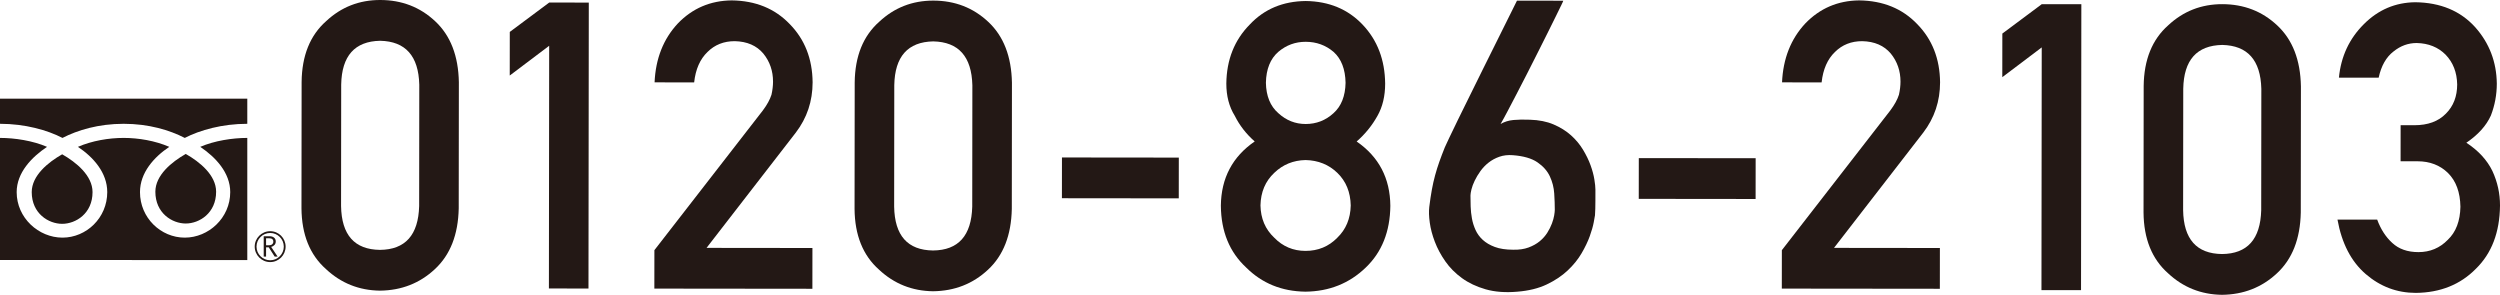
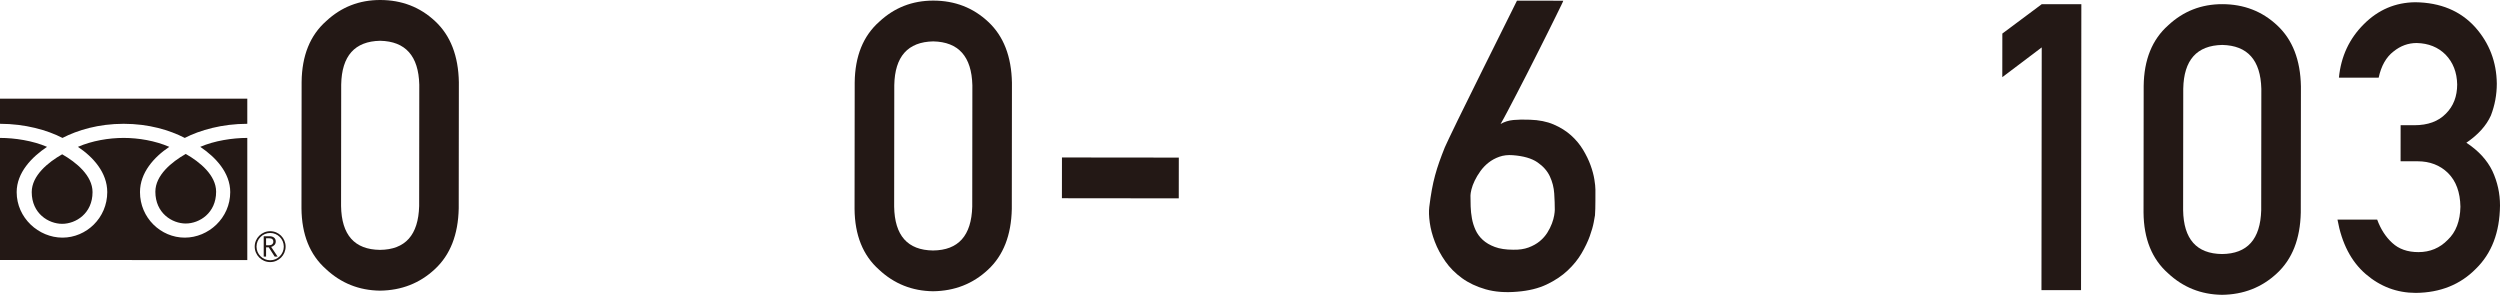
<svg xmlns="http://www.w3.org/2000/svg" id="_レイヤー_2" data-name="レイヤー 2" width="477.942" height="56.361" viewBox="0 0 477.942 56.361">
  <g id="_レイヤー_1-2" data-name="レイヤー 1">
    <g>
      <path d="M57.662,15.668c.054-5.041,1.622-8.92,4.703-11.637C65.251,1.339,68.694-.004,72.693 0c4.12.005,7.62,1.358,10.501,4.06,2.928,2.728,4.439,6.616,4.53,11.665l-.027,24.109c-.103,5.024-1.622,8.897-4.557,11.618-2.887,2.697-6.39,4.068-10.509,4.113-3.999-.054-7.439-1.431-10.319-4.129-3.075-2.723-4.634-6.594-4.677-11.61l.027-24.158ZM80.157,16.181c-.14-5.484-2.631-8.28-7.473-8.386-4.867.095-7.352,2.885-7.455,8.37l-.025,23.219c.091,5.535,2.57,8.331,7.437,8.386,4.842-.044,7.34-2.834,7.492-8.37l.025-23.219Z" style="fill: #231815; stroke-width: 0px;" />
-       <path d="M104.989,8.751l-7.539,5.69.009-8.337,7.539-5.618,7.566.008-.06,54.665-7.566-.008.051-46.4Z" style="fill: #231815; stroke-width: 0px;" />
-       <path d="M125.106,47.825l20.746-26.725c.801-1.076,1.348-2.077,1.641-3.003.195-.877.293-1.703.294-2.48.002-2.053-.615-3.845-1.852-5.373-1.285-1.529-3.105-2.319-5.461-2.373-2.089-.002-3.825.685-5.21,2.061-1.435,1.376-2.286,3.317-2.556,5.821l-7.566-.008c.198-4.542,1.681-8.296,4.448-11.263,2.79-2.892,6.221-4.361,10.293-4.406,4.557.055,8.251,1.56,11.084,4.516,2.881,2.929,4.343,6.646,4.387,11.149-.004,3.604-1.073,6.804-3.208,9.604l-17.069,22.046,20.242.023-.008,7.794-30.213-.033.008-7.348Z" style="fill: #231815; stroke-width: 0px;" />
-       <path d="M340.65,47.825l20.746-26.725c.801-1.076,1.348-2.077,1.641-3.003.195-.877.293-1.703.294-2.48.002-2.053-.615-3.845-1.852-5.373-1.285-1.529-3.105-2.319-5.461-2.373-2.089-.002-3.825.685-5.21,2.061-1.435,1.376-2.286,3.317-2.556,5.821l-7.566-.008c.198-4.542,1.681-8.296,4.448-11.263,2.79-2.892,6.221-4.361,10.293-4.406,4.557.055,8.251,1.56,11.084,4.516,2.881,2.929,4.343,6.646,4.387,11.149-.004,3.604-1.073,6.804-3.208,9.604l-17.069,22.046,20.242.023-.008,7.794-30.213-.033.008-7.348Z" style="fill: #231815; stroke-width: 0px;" />
      <path d="M163.398,15.784c.054-5.041,1.622-8.919,4.703-11.637,2.887-2.692,6.329-4.036,10.328-4.031,4.12.004,7.62,1.358,10.501,4.06,2.928,2.728,4.439,6.616,4.53,11.665l-.027,24.109c-.103,5.024-1.622,8.897-4.557,11.618-2.887,2.697-6.39,4.067-10.509,4.113-3.999-.055-7.439-1.431-10.319-4.129-3.075-2.723-4.634-6.594-4.677-11.61l.027-24.158ZM185.894,16.298c-.14-5.485-2.631-8.281-7.473-8.386-4.867.095-7.352,2.885-7.455,8.37l-.025,23.219c.091,5.535,2.57,8.33,7.437,8.386,4.842-.045,7.34-2.835,7.492-8.37l.025-23.219Z" style="fill: #231815; stroke-width: 0px;" />
      <path d="M203.022,30.104l22.339.024-.009,7.792-22.339-.024.009-7.792Z" style="fill: #231815; stroke-width: 0px;" />
-       <path d="M233.4,39.339c.056-5.276,2.213-9.375,6.47-12.298-1.623-1.427-2.896-3.065-3.819-4.918-1.073-1.726-1.609-3.777-1.605-6.153.053-4.552,1.547-8.313,4.485-11.286,2.766-2.947,6.332-4.444,10.696-4.489,4.436.055,8.059,1.558,10.867,4.511,2.833,2.978,4.271,6.741,4.315,11.29-.003,2.375-.492,4.423-1.469,6.147-1.028,1.849-2.354,3.485-3.98,4.908,4.25,2.928,6.398,7.03,6.442,12.304-.054,4.925-1.626,8.859-4.715,11.806-3.137,3.021-6.978,4.554-11.521,4.599-4.52-.055-8.297-1.595-11.331-4.619-3.181-2.949-4.792-6.883-4.834-11.801ZM240.973,39.272c.047,2.506.923,4.561,2.631,6.167,1.634,1.682,3.624,2.523,5.968,2.526,2.417.002,4.445-.834,6.084-2.512,1.662-1.602,2.519-3.656,2.571-6.162-.047-2.556-.899-4.637-2.557-6.243-1.635-1.58-3.661-2.397-6.078-2.45-2.345.047-4.336.86-5.974,2.436-1.711,1.603-2.593,3.682-2.645,6.238ZM242.012,15.821c.046,2.537.835,4.473,2.367,5.807,1.508,1.384,3.248,2.076,5.221,2.079,2.044.002,3.823-.686,5.334-2.066,1.486-1.33,2.255-3.265,2.307-5.802-.047-2.613-.811-4.587-2.294-5.92-1.509-1.283-3.286-1.926-5.33-1.928-1.973-.002-3.714.637-5.225,1.915-1.534,1.33-2.328,3.302-2.38,5.915Z" style="fill: #231815; stroke-width: 0px;" />
      <path d="M298.86.136c.024,0-.094.269-.357.806-.264.538-.62,1.268-1.072,2.192-.451.925-.977,1.986-1.578,3.185-.601,1.199-1.234,2.461-1.898,3.784-.664,1.325-1.34,2.661-2.029,4.01-.689,1.349-1.352,2.636-1.991,3.86-.639,1.224-1.221,2.336-1.747,3.336-.526.999-.965,1.798-1.315,2.398.726-.424,1.544-.679,2.457-.766.912-.087,1.969-.104,3.168-.053,1.725.053,3.23.355,4.517.905,1.286.552,2.391,1.241,3.316,2.066.923.825,1.691,1.745,2.302,2.758s1.091,2.001,1.44,2.963c.349.963.592,1.863.729,2.701.136.837.204,1.494.204,1.969-.001.15-.001.425-.001.824-.001.401-.002.844-.002,1.331-.001.488-.007.982-.02,1.481-.013.5-.033.925-.058,1.275-.025.175-.107.632-.245,1.369-.139.737-.39,1.611-.752,2.623-.364,1.012-.884,2.099-1.56,3.26-.677,1.161-1.565,2.261-2.666,3.296-1.102,1.037-2.44,1.929-4.015,2.677-1.575.748-3.451,1.208-5.625,1.38-2.275.198-4.287.045-6.036-.456-1.75-.501-3.26-1.215-4.534-2.142-1.274-.926-2.335-1.995-3.183-3.209-.849-1.214-1.516-2.457-2.002-3.733-.486-1.276-.81-2.5-.97-3.675-.162-1.176-.192-2.176-.091-3.001.151-1.223.315-2.317.491-3.279.175-.962.383-1.88.621-2.755.238-.875.508-1.736.809-2.586.301-.85.652-1.773,1.054-2.773.1-.249.375-.843.827-1.779.451-.938,1.008-2.093,1.672-3.467.664-1.374,1.409-2.885,2.235-4.534.827-1.649,1.654-3.323,2.48-5.022,1.954-3.947,4.146-8.356,6.576-13.228l8.849.01ZM297.241,40.14c.002-.95-.035-2-.109-3.149-.074-1.15-.354-2.244-.84-3.283-.487-1.037-1.28-1.932-2.378-2.683-1.099-.751-2.661-1.202-4.685-1.355-.951-.076-1.813.024-2.588.297-.775.274-1.463.65-2.063,1.123-.601.474-1.12,1.017-1.558,1.629s-.801,1.218-1.09,1.818-.495,1.155-.62,1.667-.189.906-.189,1.181c-.001.625.011,1.319.035,2.081.024.762.104,1.525.242,2.287.136.763.366,1.5.691,2.213.323.713.785,1.345,1.385,1.895.599.551,1.367,1.002,2.304,1.352.937.352,2.105.527,3.505.529,1.125.027,2.106-.116,2.945-.428.837-.312,1.55-.711,2.138-1.197.587-.486,1.069-1.03,1.445-1.629.376-.601.67-1.187.883-1.762.213-.575.357-1.092.433-1.555.076-.462.113-.806.113-1.031Z" style="fill: #231815; stroke-width: 0px;" />
-       <path d="M313.301,30.225l22.339.025-.009,7.792-22.339-.025.009-7.792Z" style="fill: #231815; stroke-width: 0px;" />
      <path d="M390.331,9.062l-7.539,5.691.01-8.337,7.538-5.619,7.566.009-.06,54.665-7.566-.009.051-46.4Z" style="fill: #231815; stroke-width: 0px;" />
      <path d="M409.82,16.464c.054-5.041,1.622-8.919,4.703-11.637,2.887-2.692,6.329-4.036,10.328-4.031,4.12.004,7.62,1.358,10.501,4.06,2.928,2.728,4.439,6.616,4.53,11.665l-.027,24.109c-.103,5.024-1.622,8.897-4.557,11.618-2.887,2.697-6.39,4.067-10.509,4.113-3.999-.055-7.439-1.431-10.319-4.129-3.075-2.723-4.634-6.594-4.677-11.61l.027-24.158ZM432.315,16.977c-.14-5.484-2.631-8.281-7.473-8.386-4.867.095-7.352,2.885-7.455,8.37l-.025,23.219c.091,5.535,2.57,8.33,7.437,8.386,4.842-.045,7.34-2.834,7.492-8.37l.025-23.219Z" style="fill: #231815; stroke-width: 0px;" />
      <path d="M458.944,23.937l2.616.002c2.596.003,4.61-.736,6.044-2.217,1.433-1.43,2.151-3.288,2.153-5.575-.046-2.311-.783-4.21-2.211-5.693-1.428-1.434-3.269-2.177-5.523-2.23-1.624-.002-3.103.537-4.437,1.615-1.407,1.08-2.354,2.75-2.841,5.01l-7.597-.008c.392-4.047,1.982-7.456,4.77-10.226,2.74-2.745,6.01-4.141,9.812-4.187,4.819.055,8.644,1.647,11.474,4.774,2.708,3.053,4.084,6.653,4.128,10.802-.002,2.099-.38,4.124-1.131,6.073-.877,1.949-2.441,3.685-4.693,5.207,2.298,1.502,3.958,3.303,4.981,5.404.972,2.101,1.457,4.301,1.454,6.6-.054,5.125-1.595,9.16-4.623,12.106-2.98,3.021-6.804,4.554-11.474,4.599-3.606-.004-6.798-1.205-9.578-3.603s-4.579-5.868-5.396-10.411l7.592.009c.676,1.83,1.631,3.309,2.865,4.438,1.257,1.179,2.928,1.769,5.01,1.772,2.227.002,4.105-.784,5.633-2.361,1.551-1.477,2.353-3.581,2.404-6.313-.046-2.781-.842-4.937-2.39-6.468-1.524-1.48-3.46-2.222-5.808-2.225l-3.241-.003.007-6.892Z" style="fill: #231815; stroke-width: 0px;" />
      <path d="M48.694,47.147c0,1.633,1.331,2.957,2.962,2.957,1.626,0,2.946-1.324,2.946-2.957,0-1.628-1.32-2.948-2.946-2.948-1.631,0-2.962,1.32-2.962,2.948M49.038,47.152c0-1.446,1.177-2.616,2.618-2.616,1.425,0,2.599,1.17,2.599,2.616,0,1.432-1.175,2.606-2.599,2.606-1.441,0-2.618-1.174-2.618-2.606ZM53.081,49.061h-.564l-1.135-1.773h-.515v1.773h-.452v-3.898h1.111c.362,0,.655.089.868.267.22.178.325.426.325.749,0,.239-.07.449-.229.636-.164.178-.379.318-.65.384l1.24,1.862M50.868,46.89h.575c.243,0,.44-.056.594-.192.145-.131.218-.29.218-.491,0-.44-.267-.655-.795-.655h-.592v1.338ZM38.281,28.075c2.707-1.17,6.151-1.708,8.996-1.708v23.345H0v-23.345c2.85,0,6.289.538,8.991,1.708-2.92,1.951-5.805,4.927-5.805,8.652,0,4.932,4.197,8.703,8.757,8.703,4.565,0,8.561-3.771,8.561-8.703,0-3.725-2.681-6.701-5.608-8.652,2.709-1.17,5.894-1.708,8.745-1.708,2.84,0,6.02.538,8.722,1.708-2.915,1.951-5.601,4.927-5.601,8.652,0,4.932,3.991,8.703,8.561,8.703,4.558,0,8.692-3.771,8.692-8.703,0-3.725-2.824-6.701-5.734-8.652ZM11.887,42.791c2.585,0,5.804-1.965,5.804-6.064,0-3.168-3.14-5.709-5.804-7.229-2.679,1.521-5.821,4.062-5.821,7.229,0,4.099,3.224,6.064,5.821,6.064ZM0,18.866v4.801c4.805,0,9.054,1.207,11.944,2.7,2.89-1.493,6.89-2.7,11.698-2.7,4.801,0,8.785,1.207,11.682,2.7,2.894-1.493,7.15-2.7,11.953-2.7v-4.801H0ZM35.51,42.73c2.597,0,5.807-1.984,5.807-6.073,0-3.173-3.131-5.709-5.807-7.229-2.672,1.521-5.809,4.057-5.809,7.229,0,4.09,3.205,6.073,5.809,6.073Z" style="fill: #231815; stroke-width: 0px;" />
    </g>
  </g>
</svg>